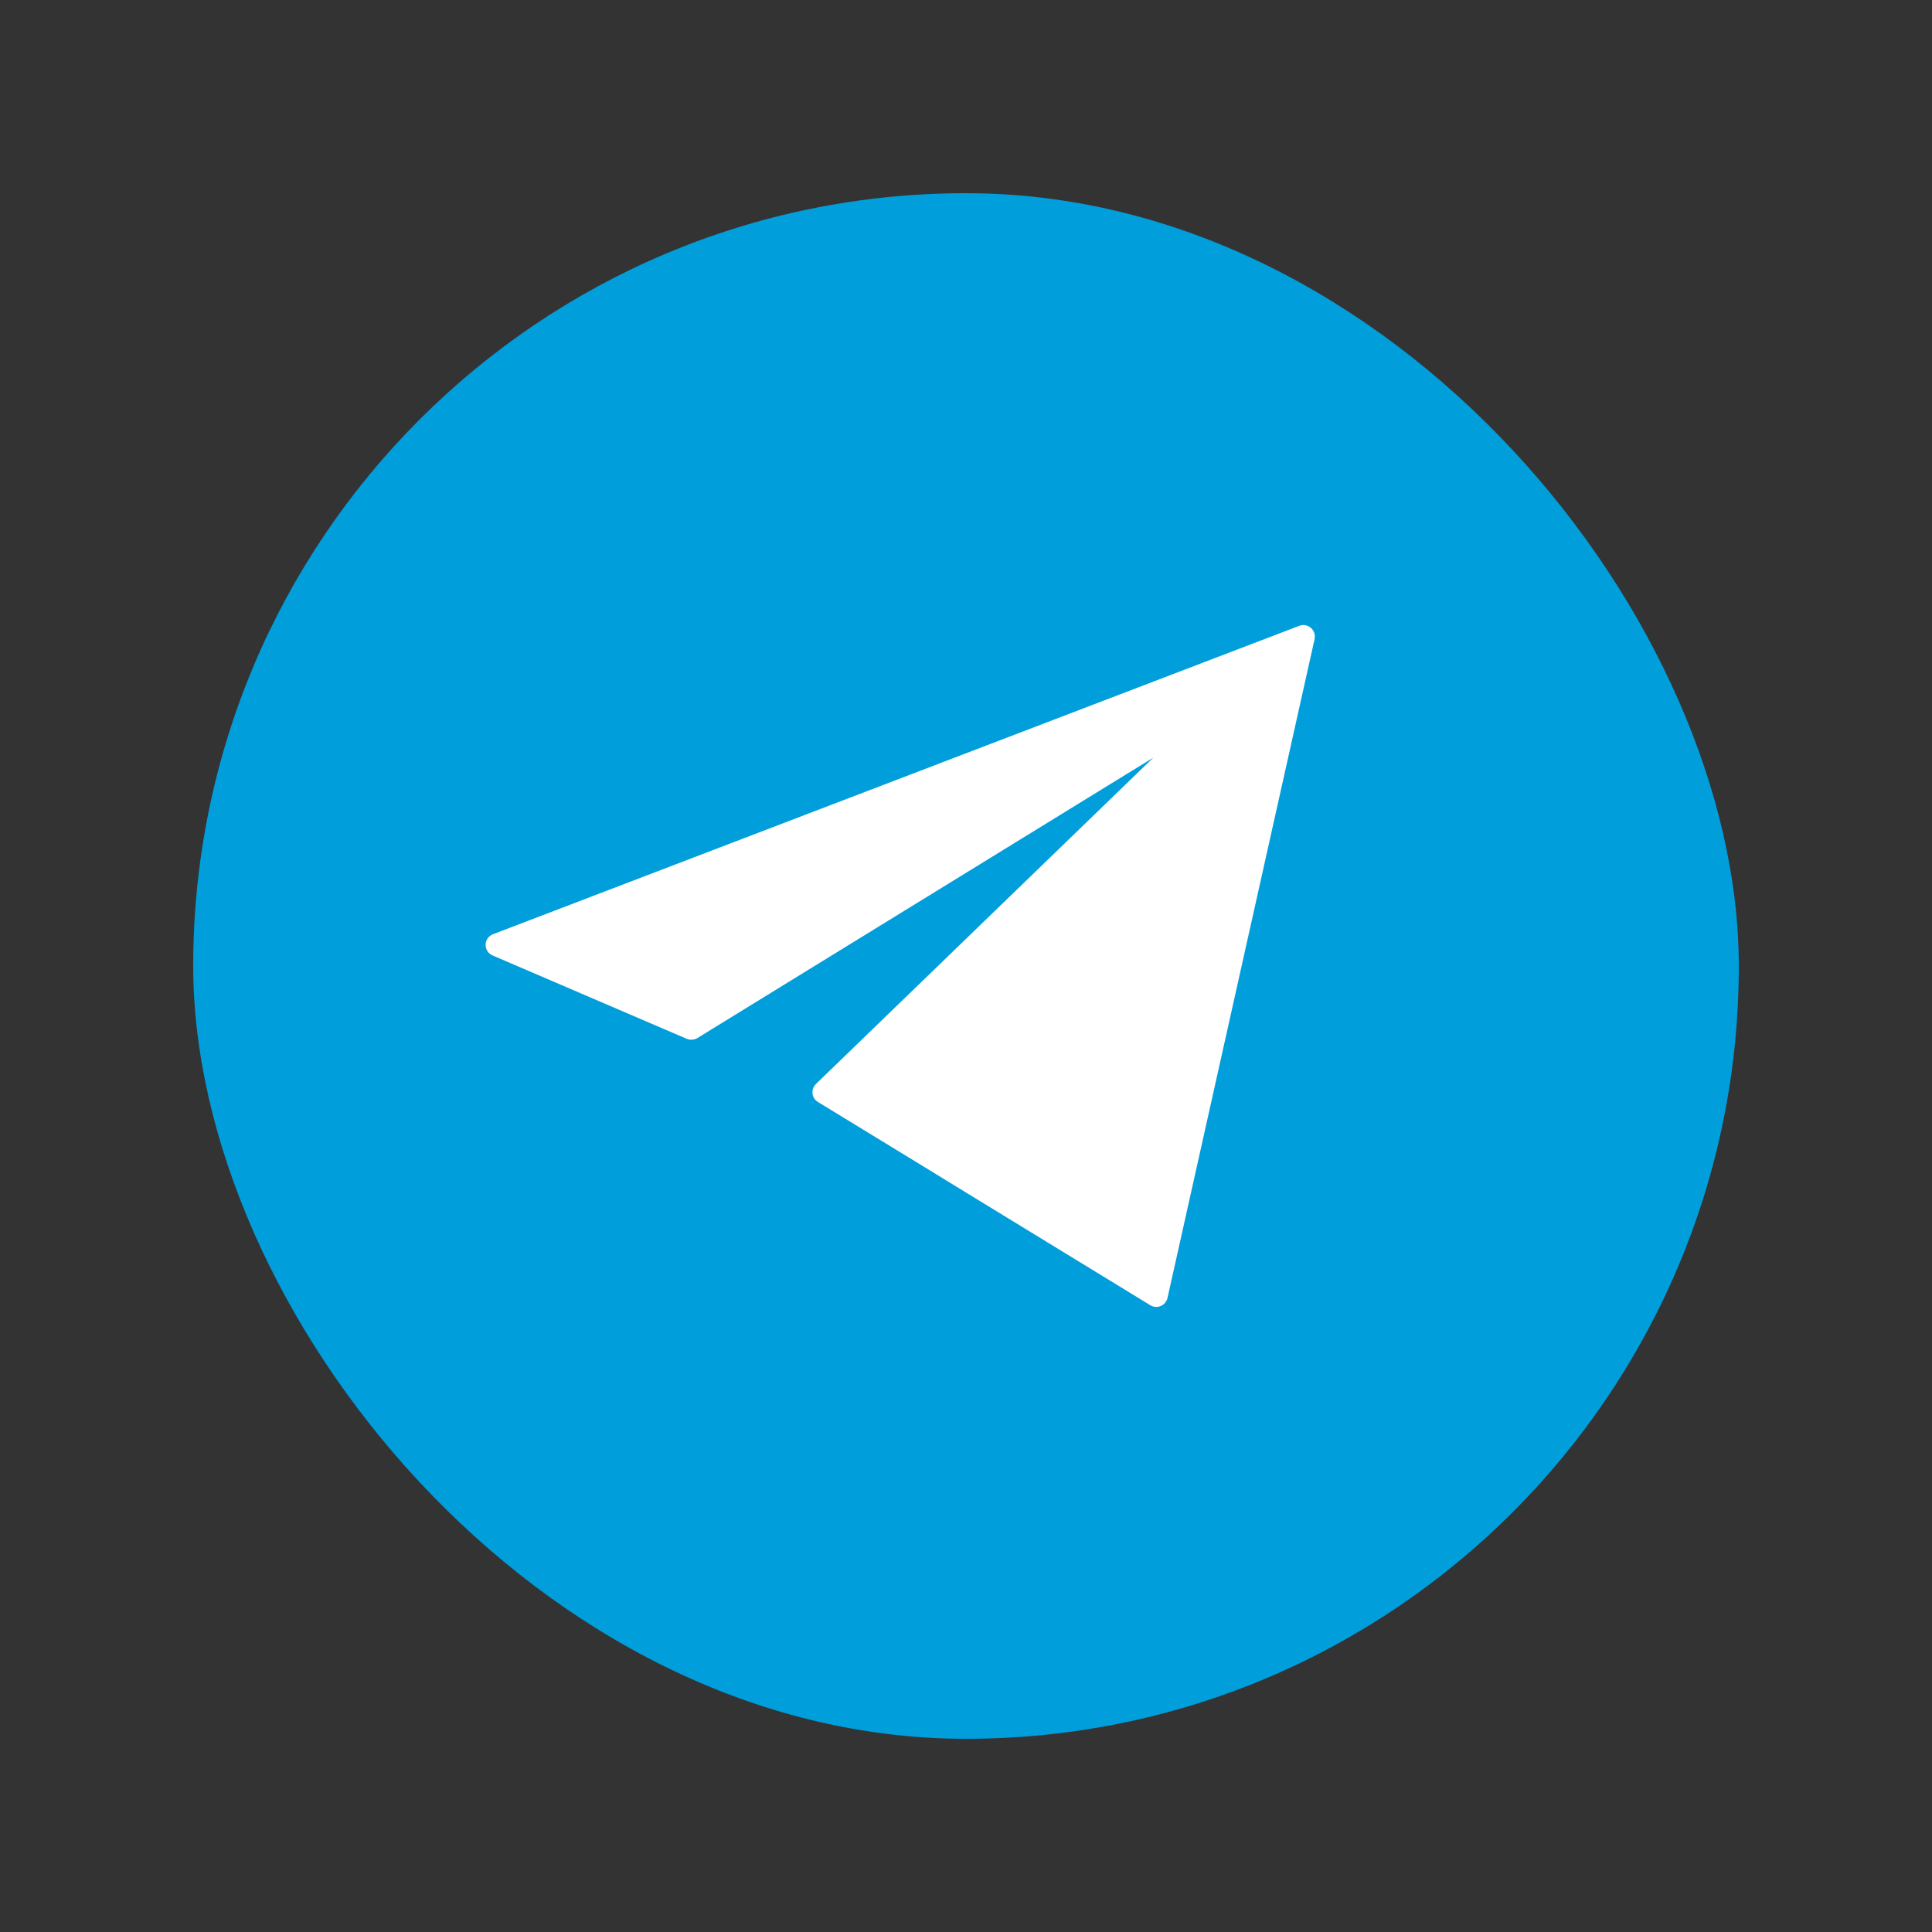
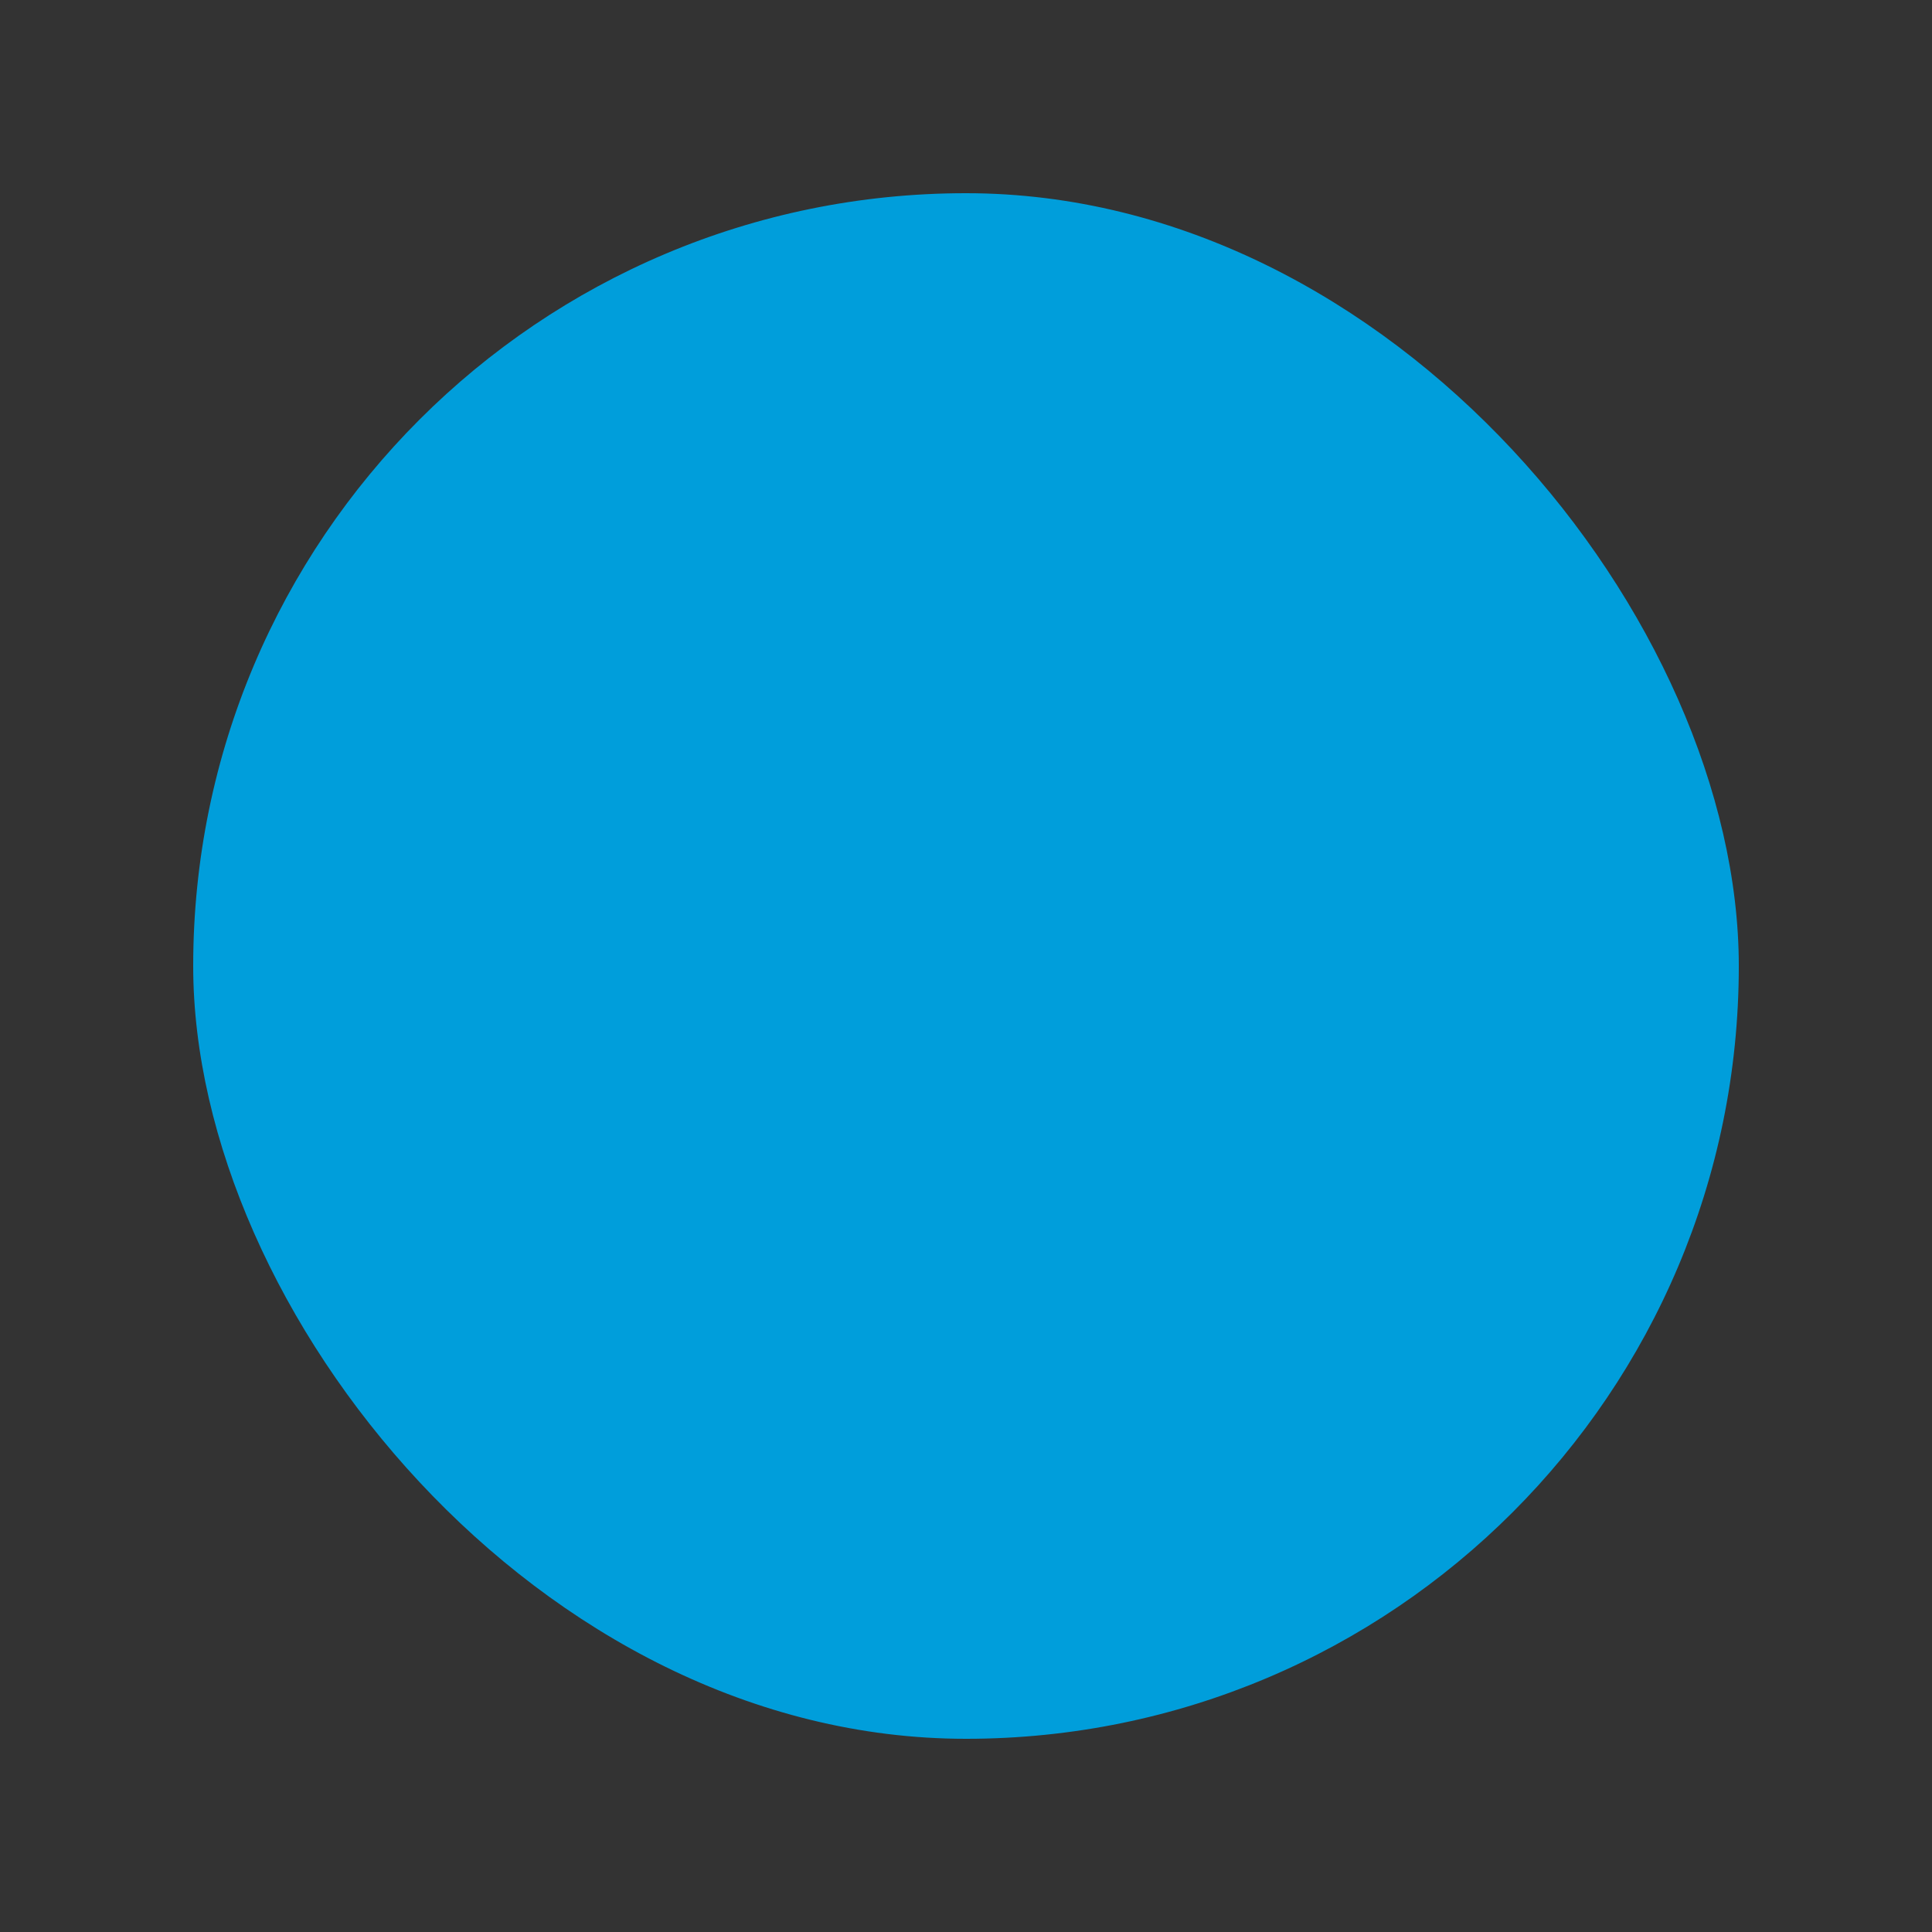
<svg xmlns="http://www.w3.org/2000/svg" id="Layer_1" viewBox="0 0 300 300">
  <rect x="0" y="0" width="300" height="300" fill="#333333" stroke="none" />
  <defs>
    <style>.cls-1{fill:#fff;}.cls-2{fill:#009edb;}</style>
  </defs>
  <rect class="cls-2" x="30" y="30" width="240" height="240" rx="120" ry="120" />
-   <path class="cls-1" d="M204.13,99.24l-22.84,102.3c-.27,1.2-1.63,1.78-2.68,1.13l-31.53-19.28-1.78-1.1-18.3-11.18c-.4-.23-.67-.62-.78-1.01-.12-.43-.08-.88.12-1.28.02-.03.03-.07.05-.08.07-.15.18-.3.32-.43l52.37-50.66-70.79,43.54c-.25.15-.53.23-.82.25-.28.03-.57-.02-.83-.13l-30.14-12.94c-1.48-.63-1.45-2.74.07-3.31l125.16-47.88c1.35-.52,2.71.67,2.39,2.06Z" />
</svg>